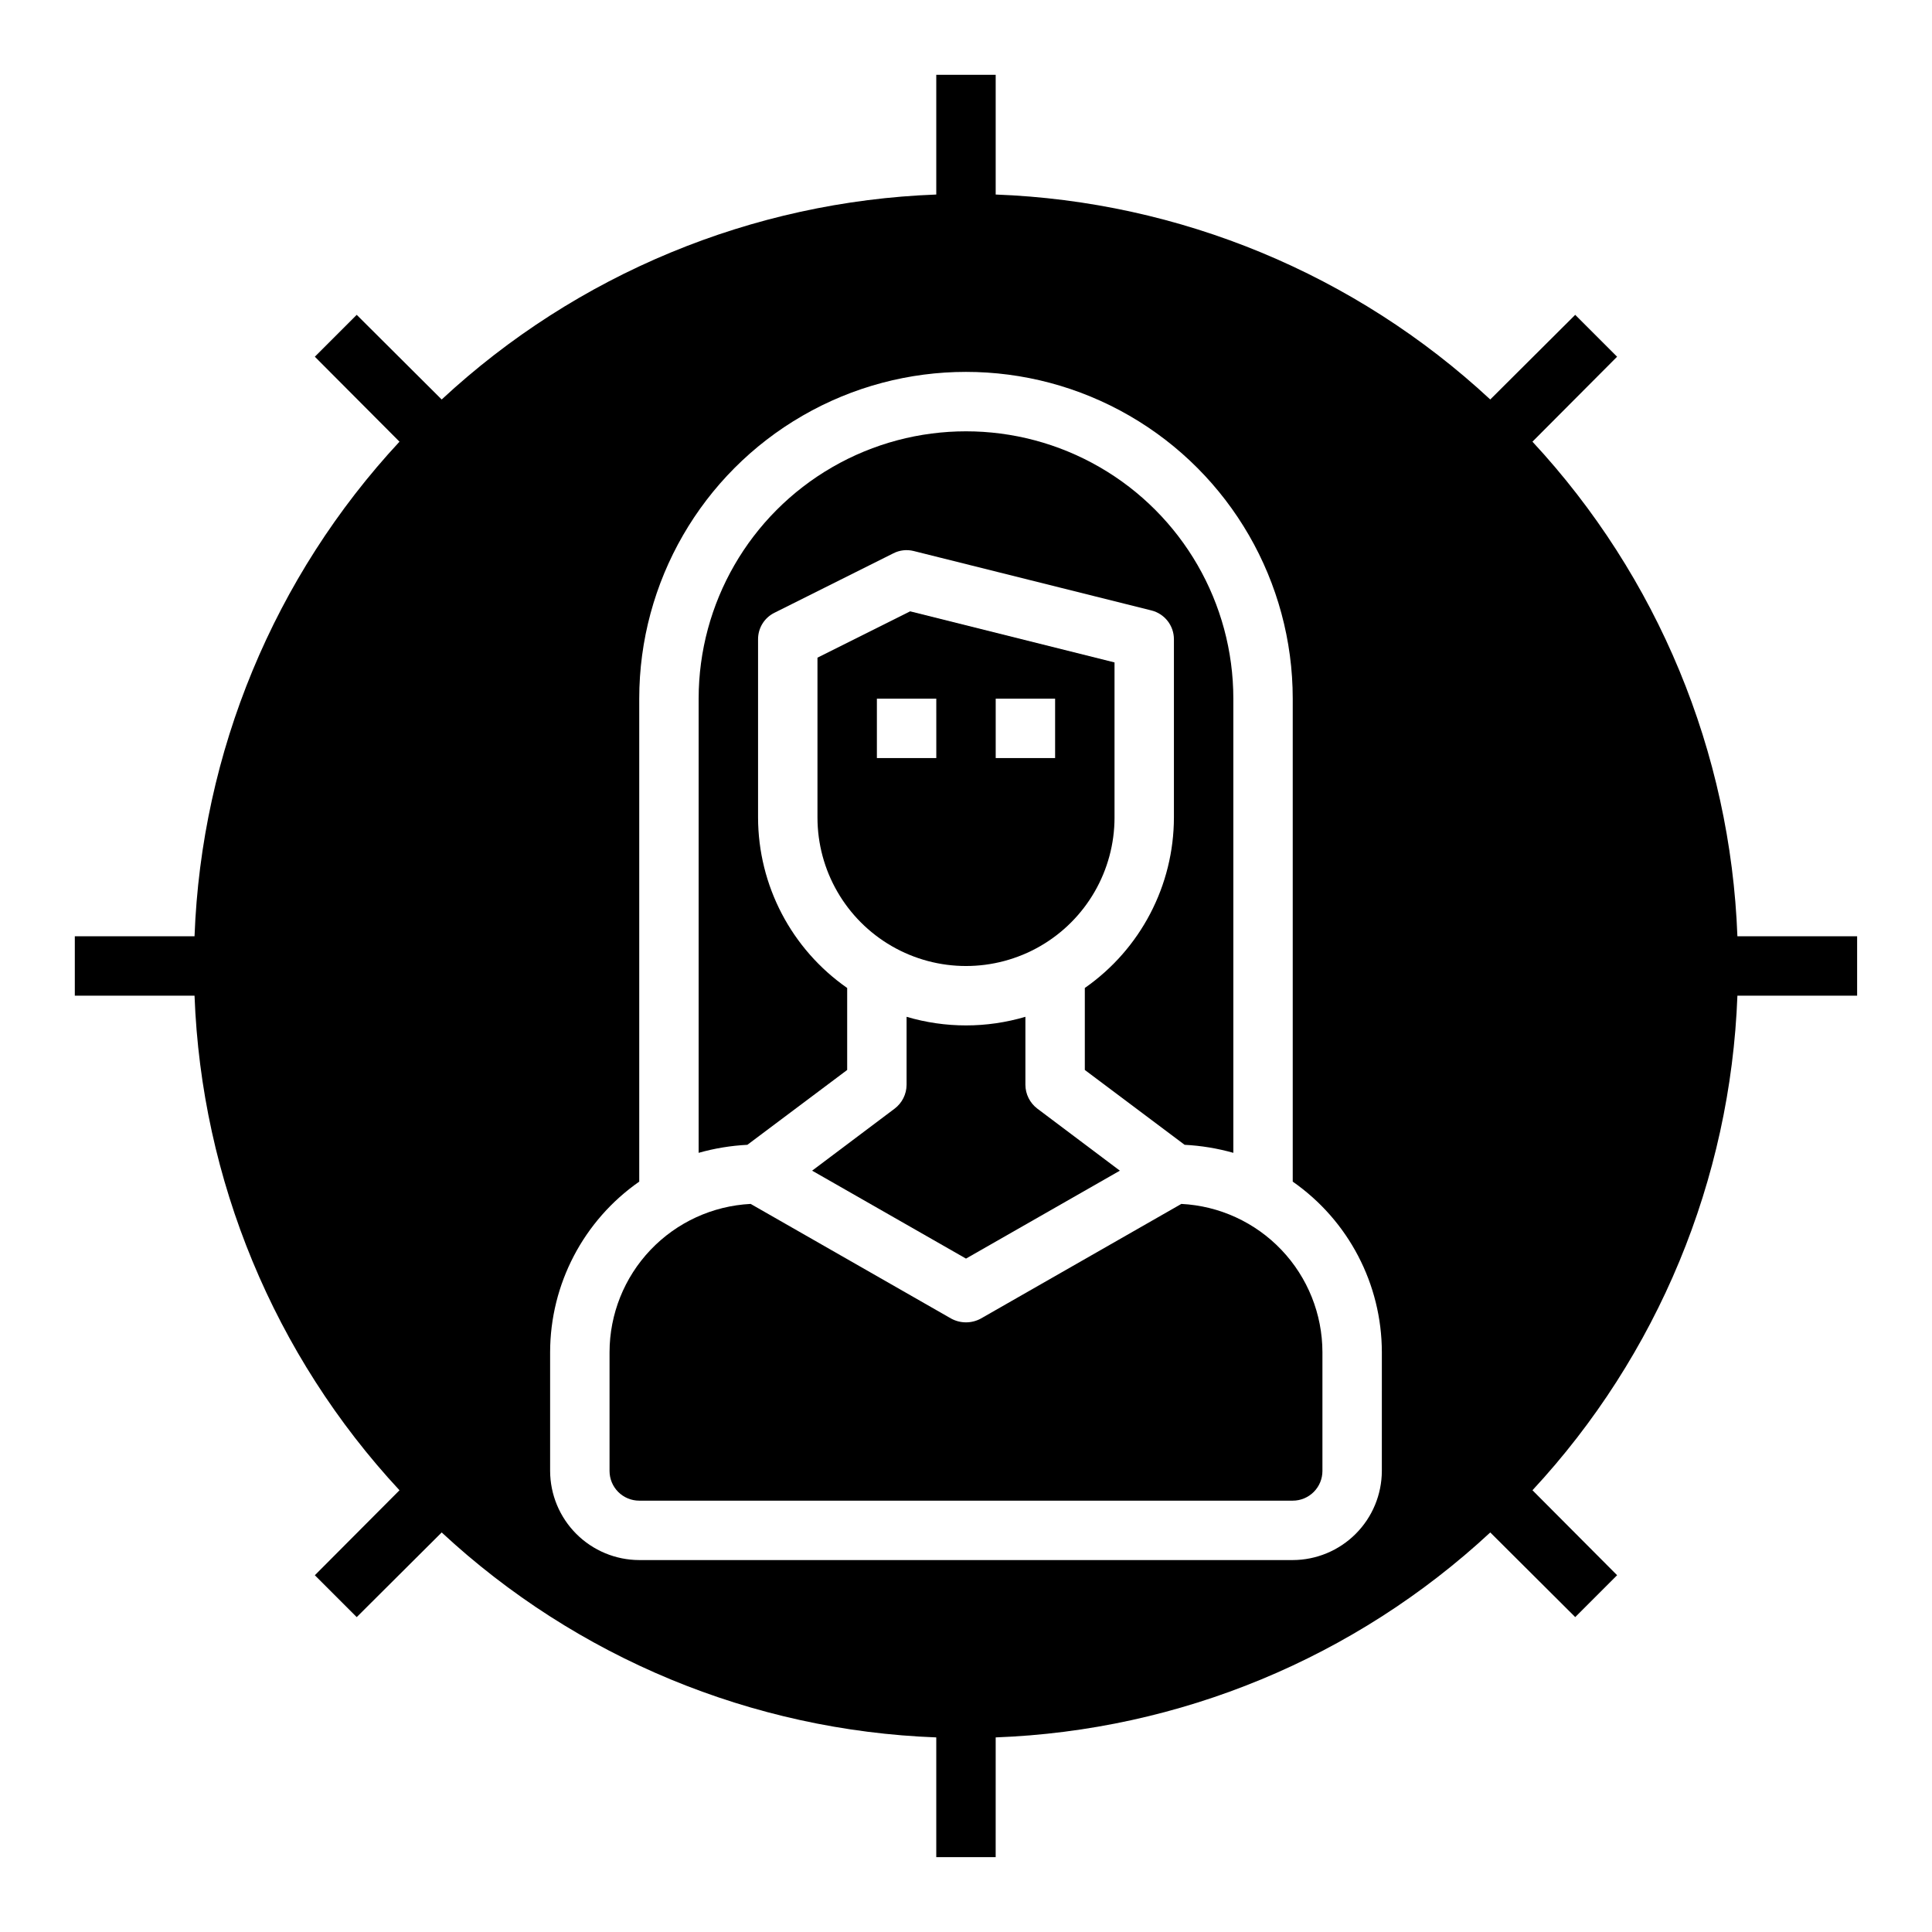
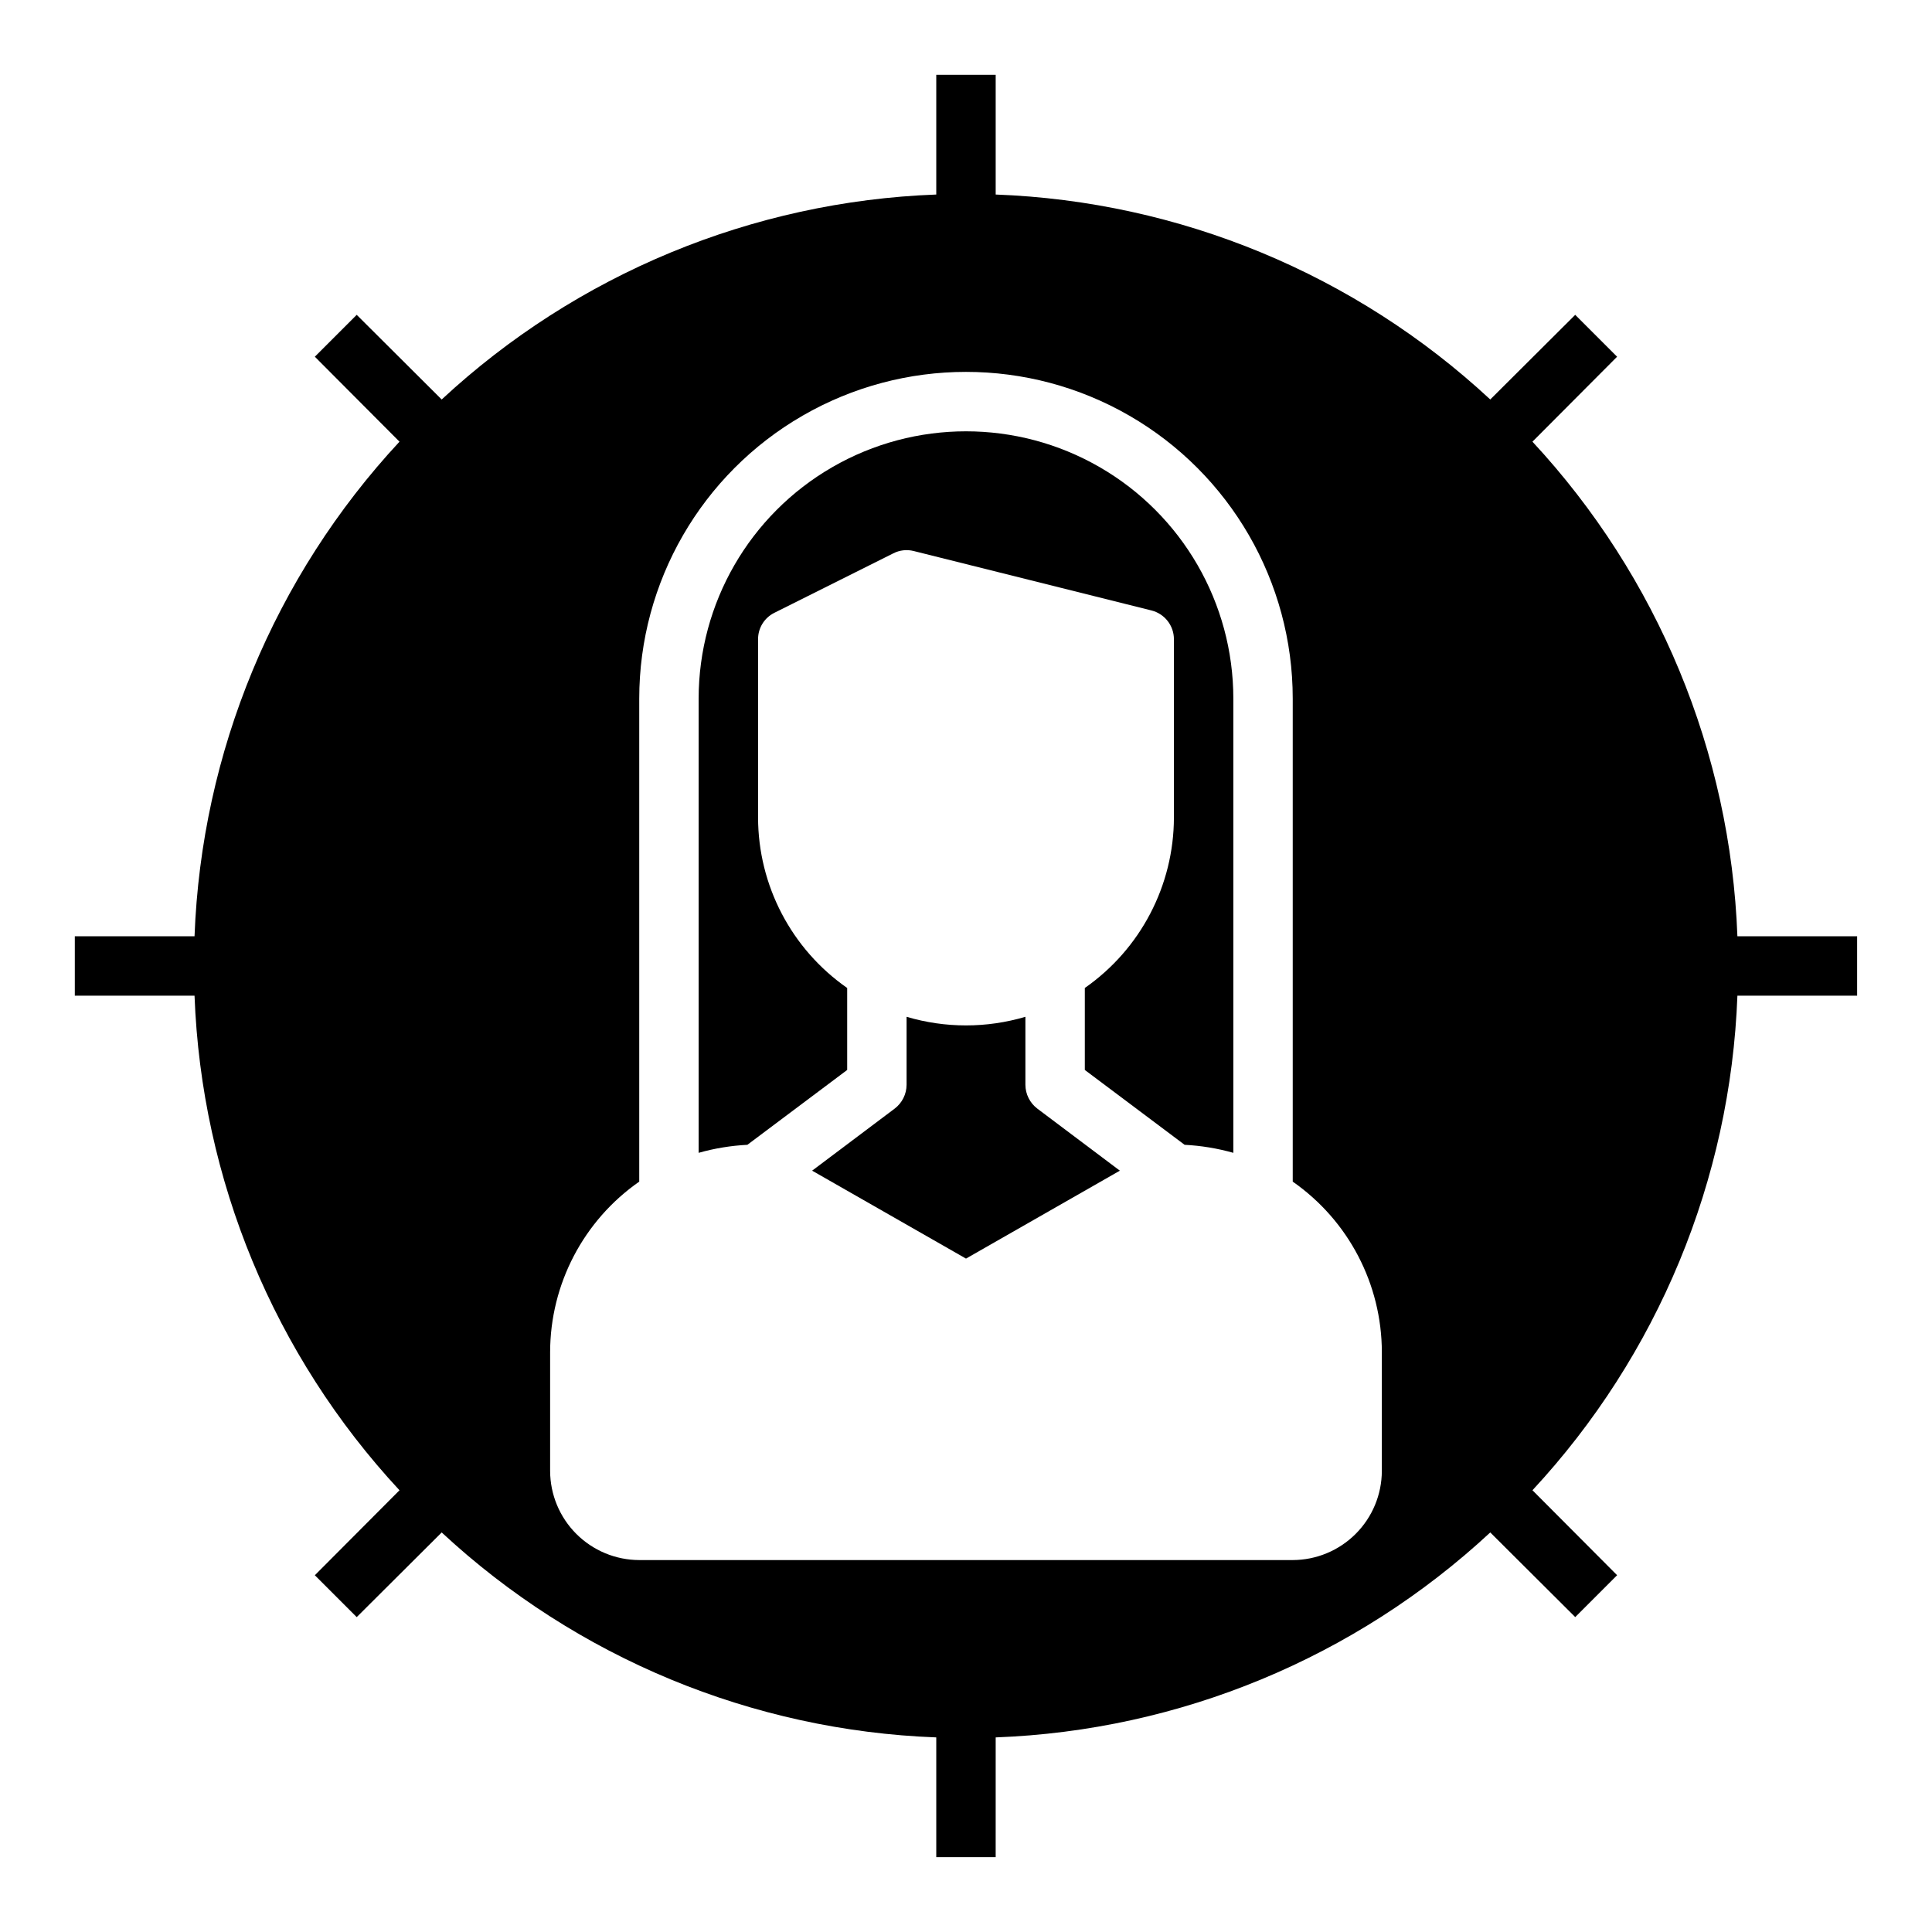
<svg xmlns="http://www.w3.org/2000/svg" fill="#000000" width="800px" height="800px" version="1.1" viewBox="144 144 512 512">
  <g>
-     <path d="m457.07 463.05-53.137 30.383c-2.453 1.34-5.418 1.34-7.871 0l-53.137-30.387v0.004c-10.078 0.512-19.574 4.875-26.531 12.184-6.957 7.309-10.844 17.008-10.859 27.098v31.488c0 2.086 0.828 4.09 2.305 5.566 1.477 1.477 3.481 2.305 5.566 2.305h173.18c2.09 0 4.09-0.828 5.566-2.305s2.305-3.481 2.305-5.566v-31.488c-0.016-10.09-3.902-19.789-10.859-27.098-6.957-7.309-16.453-11.672-26.531-12.184z" />
-     <path d="m439.36 360.64v-41.09l-54.16-13.539-24.562 12.277v42.352c0 14.062 7.504 27.059 19.684 34.09 12.176 7.031 27.18 7.031 39.359 0 12.176-7.031 19.68-20.027 19.68-34.09zm-31.488-31.488h15.742v15.742l-15.742 0.004zm-15.742 15.742-15.746 0.004v-15.746h15.742z" />
    <path d="m368.51 427.55v-21.727c-14.777-10.305-23.594-27.172-23.617-45.188v-47.23c-0.012-2.969 1.668-5.688 4.328-7.008l31.488-15.742c1.672-0.867 3.606-1.09 5.434-0.629l62.977 15.742c3.512 0.867 5.981 4.019 5.981 7.637v47.23c-0.023 18.016-8.84 34.883-23.613 45.188v21.727l26.449 19.836c4.367 0.223 8.699 0.938 12.91 2.125v-120.36c0-25.309-13.504-48.699-35.426-61.355-21.918-12.656-48.926-12.656-70.848 0s-35.426 36.047-35.426 61.355v120.36c4.211-1.188 8.543-1.902 12.91-2.125z" />
    <path d="m400 477.54 40.777-23.301-21.887-16.453c-1.969-1.5-3.133-3.824-3.148-6.297v-18.027c-10.273 3.043-21.211 3.043-31.488 0v18.027c-0.016 2.473-1.18 4.797-3.148 6.297l-21.883 16.453z" />
    <path d="m604.43 392.12c-1.82-48.785-21.094-95.297-54.316-131.07l22.434-22.516-11.098-11.098-22.516 22.434h0.004c-35.773-33.223-82.285-52.496-131.07-54.316v-31.727h-15.746v31.727c-48.785 1.82-95.297 21.094-131.07 54.316l-22.516-22.434-11.098 11.098 22.434 22.516c-33.223 35.77-52.496 82.281-54.316 131.07h-31.727v15.742l31.727 0.004c1.82 48.785 21.094 95.297 54.316 131.07l-22.434 22.516 11.098 11.098 22.516-22.434v-0.004c35.77 33.223 82.281 52.496 131.07 54.316v31.727h15.742l0.004-31.727c48.785-1.82 95.297-21.094 131.07-54.316l22.516 22.434 11.098-11.098-22.434-22.516-0.004 0.004c33.223-35.773 52.496-82.285 54.316-131.07h31.727v-15.746zm-94.227 141.7c-0.02 6.258-2.512 12.254-6.938 16.676-4.426 4.426-10.422 6.922-16.68 6.938h-173.18c-6.258-0.016-12.254-2.512-16.68-6.938-4.422-4.422-6.918-10.418-6.938-16.676v-31.488c0.027-18.016 8.844-34.883 23.617-45.188v-128c0-30.934 16.504-59.52 43.297-74.988 26.789-15.469 59.801-15.469 86.59 0 26.793 15.469 43.297 44.055 43.297 74.988v128c14.777 10.305 23.594 27.172 23.617 45.188z" />
  </g>
</svg>